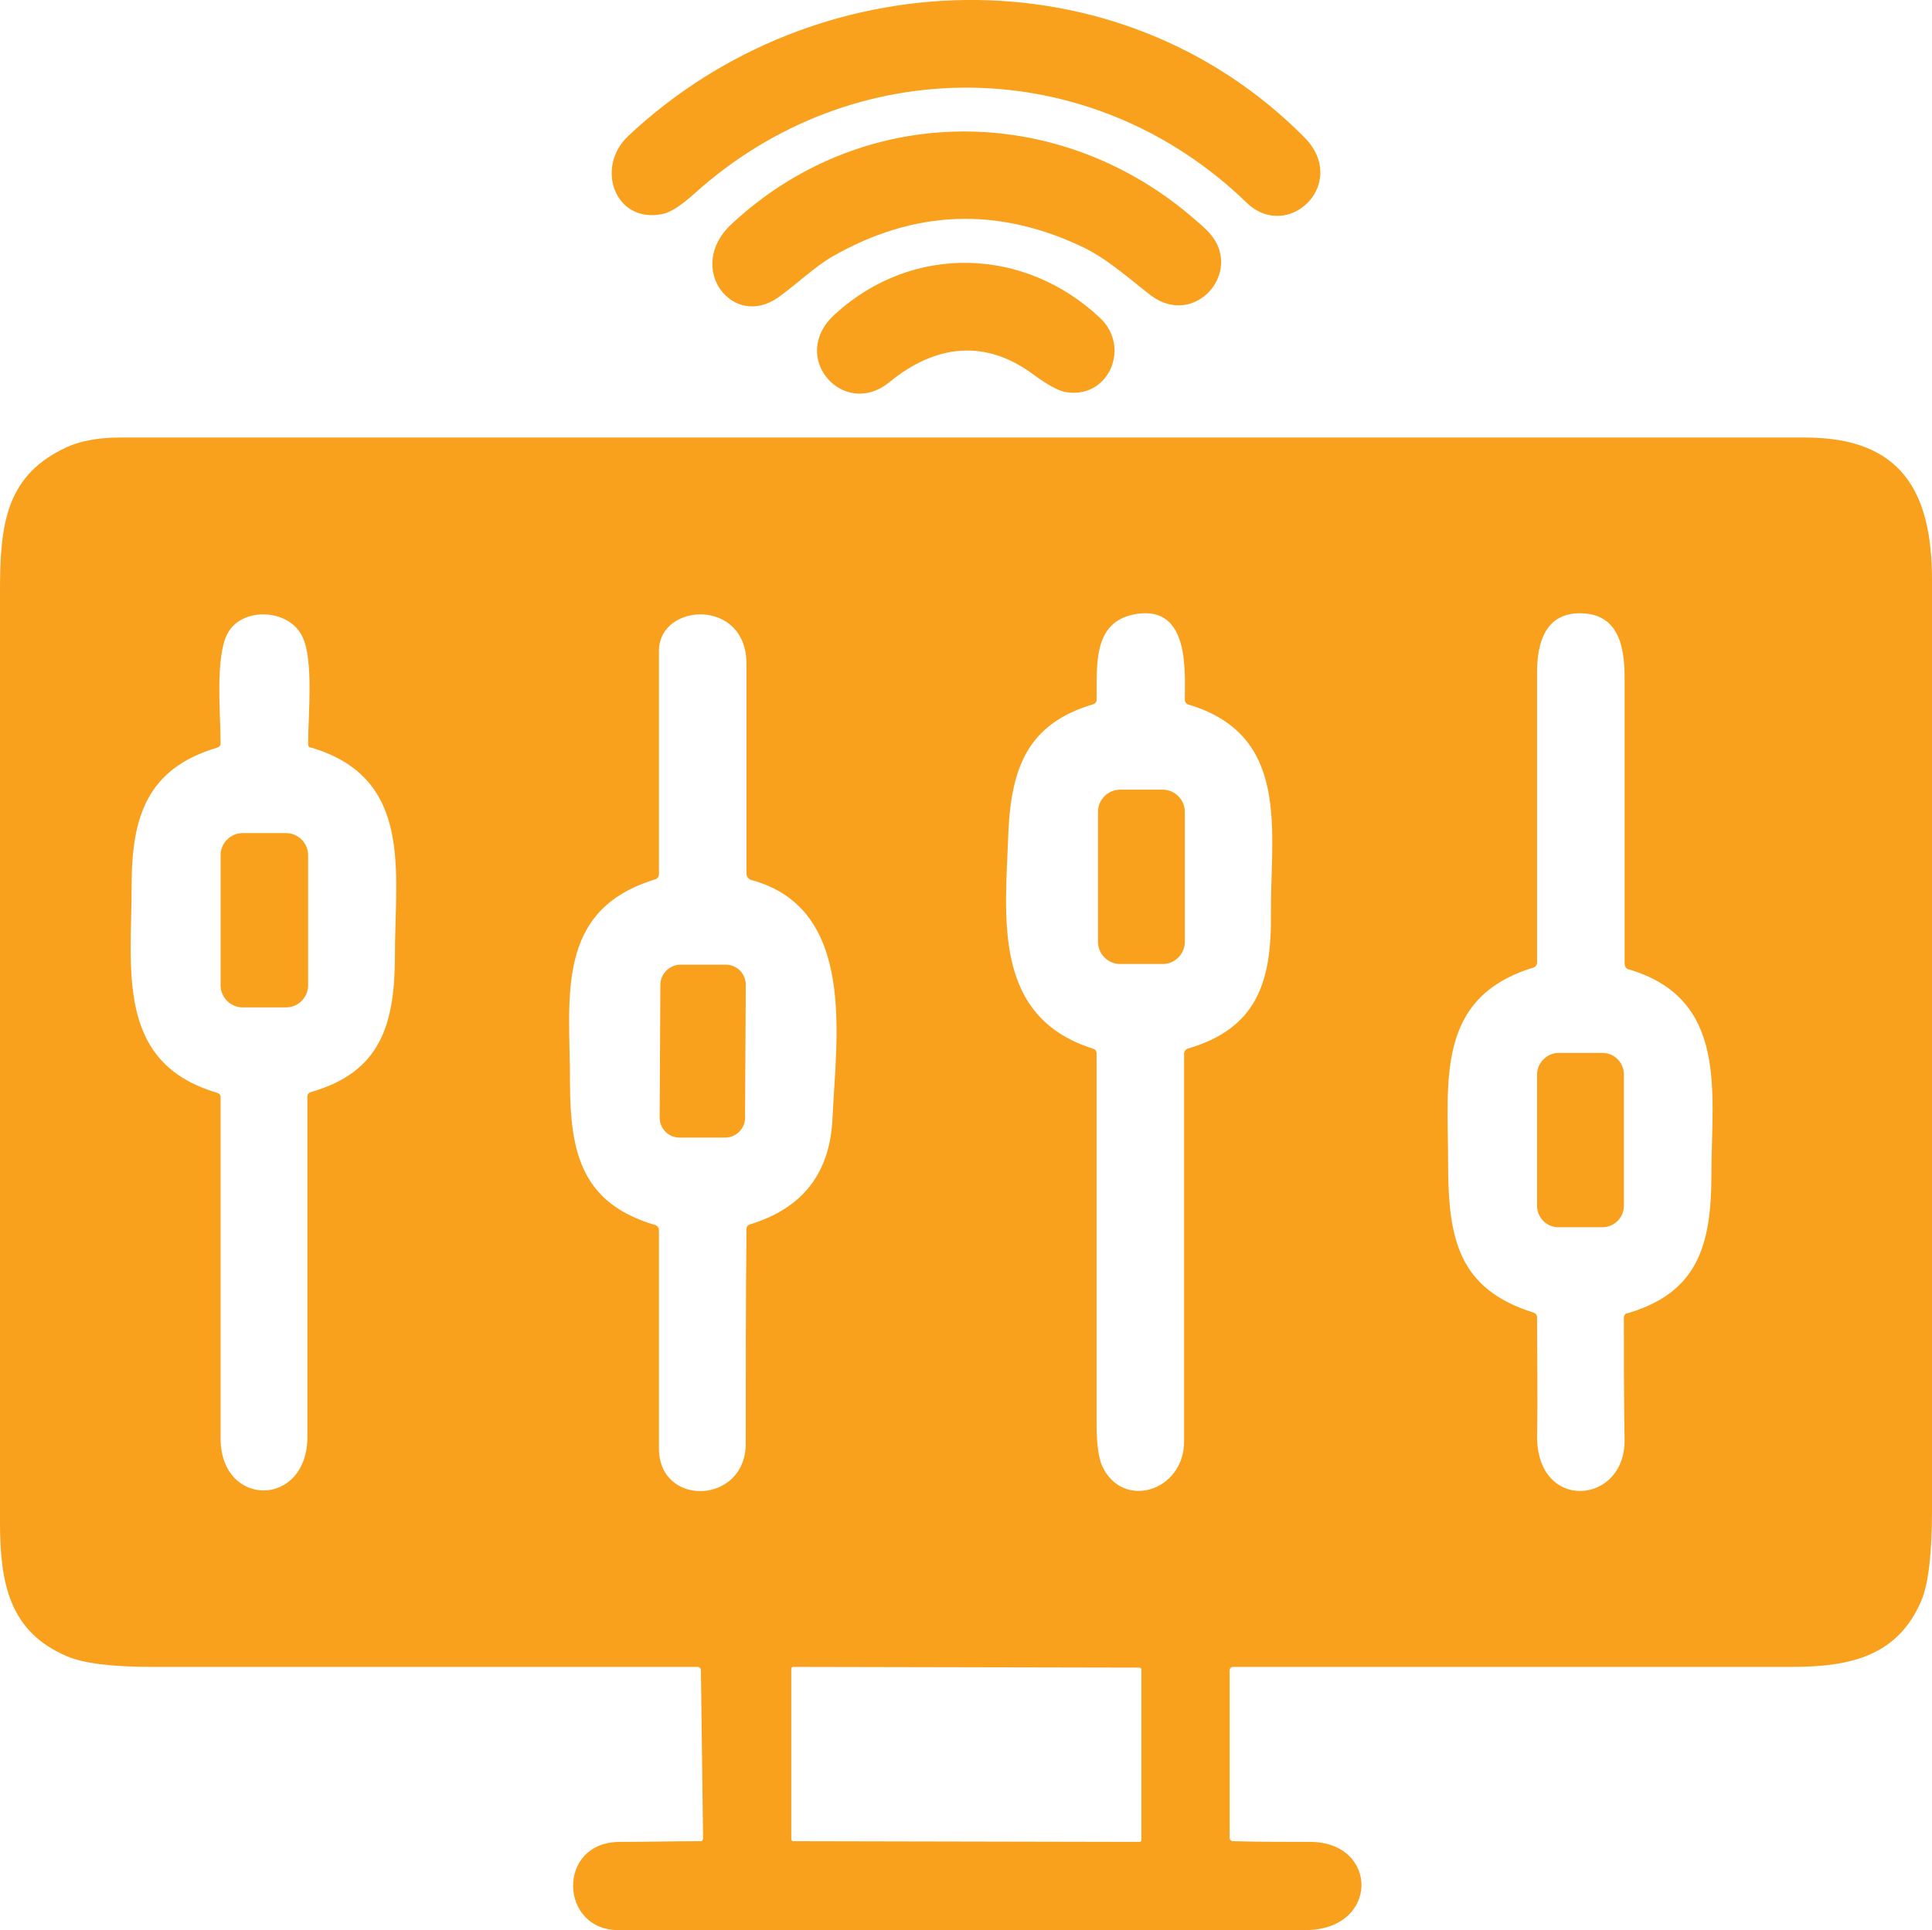
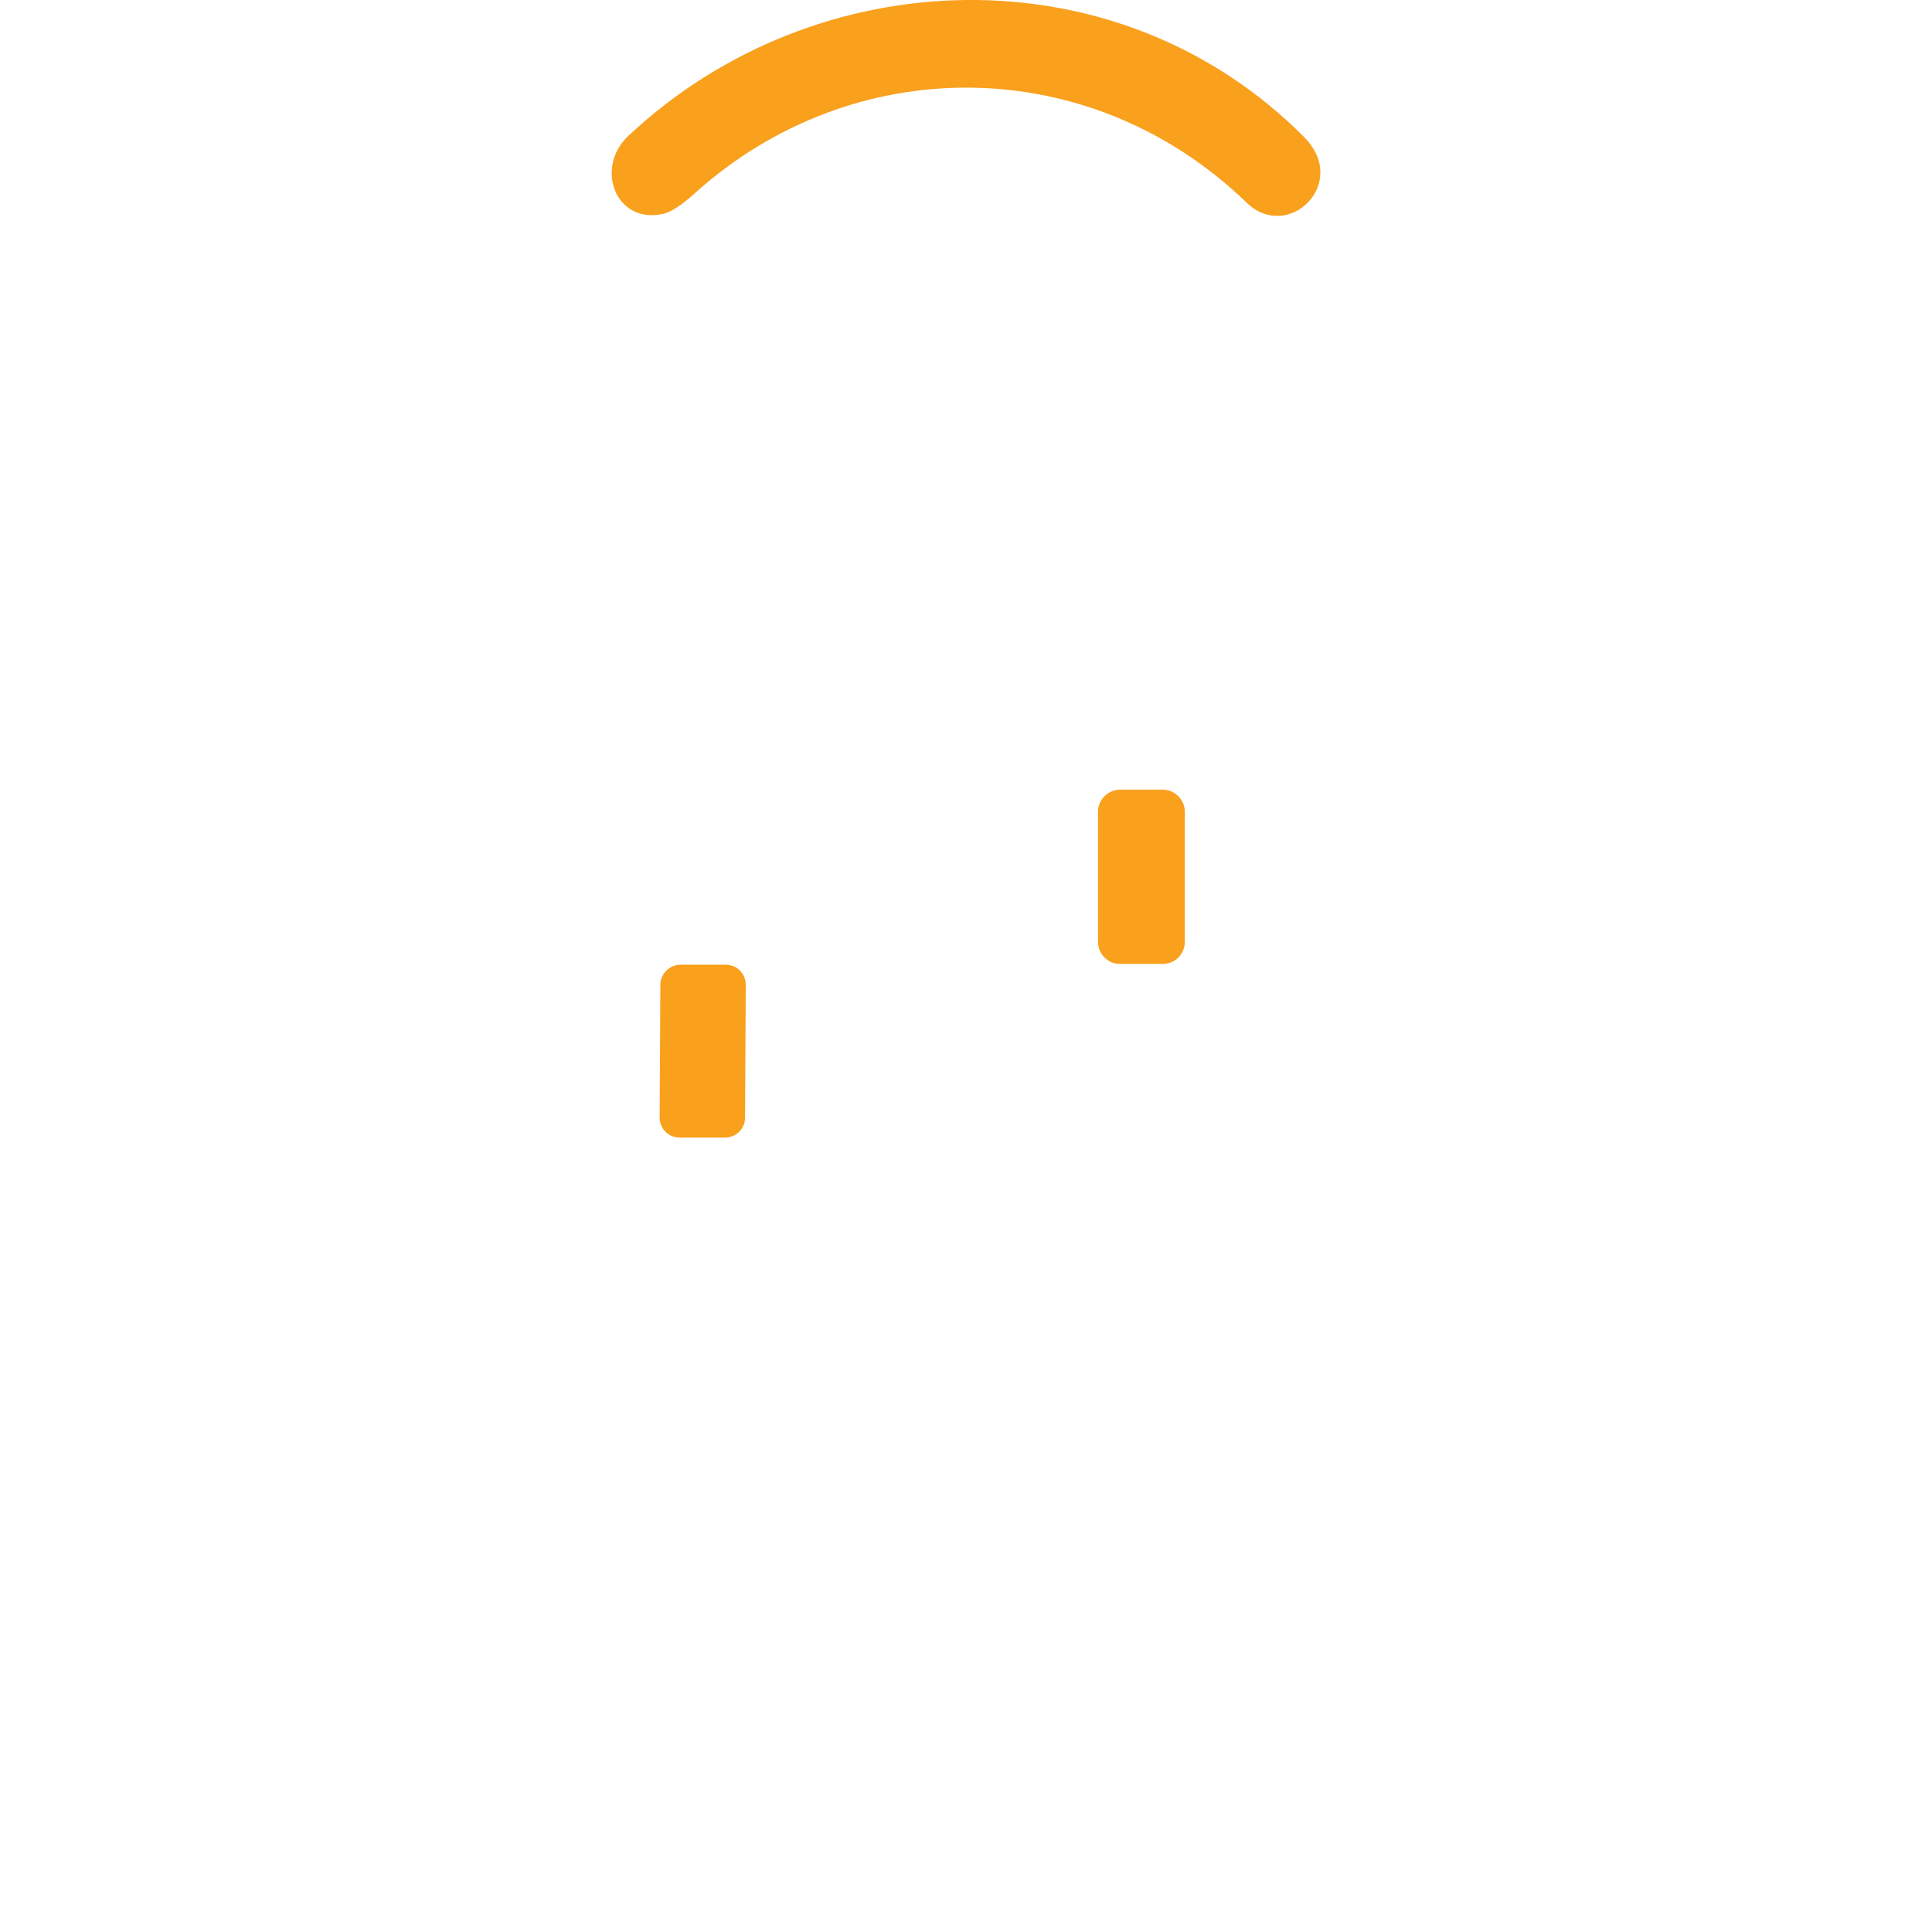
<svg xmlns="http://www.w3.org/2000/svg" id="Layer_1" x="0px" y="0px" width="271.5px" height="271.3px" viewBox="0 0 271.5 271.3" style="enable-background:new 0 0 271.5 271.3;" xml:space="preserve">
  <style type="text/css">	.st0{fill:#F9A01D;}</style>
  <g>
    <path class="st0" d="M88.3,19.1c26.4-24.8,68.8-26.2,95,0.2c6.4,6.5-2.3,14.8-8.1,9.2C153.3,7.3,120,7,97.6,27.2   c-1.9,1.7-3.4,2.7-4.6,2.9C86.4,31.4,83.6,23.5,88.3,19.1z" />
-     <path class="st0" d="M166.3,29.5c1.7,1.4,3,2.5,3.7,3.3c4.8,5.4-2.1,13.4-8.3,8.7c-3.1-2.4-6.2-5.2-9.6-6.8   c-12-5.7-23.7-5.2-35.2,1.4c-2.4,1.4-4.9,3.8-7.4,5.6c-6.5,4.8-13.3-4.1-6.7-10.2C120.8,14.7,147.4,14.3,166.3,29.5z" />
-     <path class="st0" d="M154.6,44.7c4.4,4.2,1.1,11.5-4.9,10.4c-1-0.2-2.5-1-4.4-2.4c-6.8-5.1-13.8-4.3-20.3,1   c-6.4,5.3-14.3-3.5-7.7-9.5C128.2,34.2,144,34.7,154.6,44.7z" />
-     <path class="st0" d="M98.8,258.3l-0.3-23.5c0-0.3-0.2-0.5-0.5-0.5c-25.6,0-51.1,0-76.7,0c-5.6,0-9.6-0.5-11.9-1.5   c-8-3.4-9.4-10.1-9.4-18.8c0-43.7,0-87.4,0-131c0-9.5,0.9-16.3,9.5-20.2c1.8-0.8,4.3-1.3,7.3-1.3c79,0,157.9,0,236.9,0   c13.4,0,17.8,7.5,17.8,20c0,43.6,0,87.2,0,130.8c0,6.1-0.5,10.3-1.5,12.7c-3.3,7.7-9.8,9.3-18.2,9.3c-26.2,0-52.4,0-78.5,0   c-0.3,0-0.5,0.2-0.5,0.5c0,0,0,0,0,0v23.5c0,0.3,0.2,0.5,0.5,0.5c3.7,0.1,7.2,0.1,10.8,0.1c9.7,0,9.8,12.4-0.7,12.4   c-32.2,0-64.3,0-96.5,0c-8.3,0-8.7-12.3,0.1-12.4c3.8,0,7.6-0.1,11.5-0.1C98.7,258.8,98.8,258.6,98.8,258.3z M43.3,104.5   c0-3.9,0.8-11.7-0.8-15c-1.9-4-8.5-4.2-10.5-0.5c-1.8,3.3-1,11.4-1,15.5c0,0.3-0.2,0.5-0.5,0.6c-9.8,2.9-12,9.7-12,19.3   c0,11.9-2.3,25,12,29.2c0.3,0.1,0.5,0.3,0.5,0.6c0,16,0,32,0,48c0,9.8,12.3,9.8,12.2-0.4c0-15.9,0-31.8,0-47.7   c0-0.3,0.2-0.5,0.5-0.6c9.8-2.8,11.8-9.5,11.8-19.3c0-11.7,2.6-24.8-11.7-29.1C43.4,105.1,43.3,104.9,43.3,104.5z M117,157   c0.5-11.1,3.4-29.3-11.4-33.3c-0.4-0.1-0.7-0.5-0.7-0.9c0-10.2,0-20,0-29.5c0-9.3-12.3-8.6-12.3-1.8c0,10.4,0,20.9,0,31.4   c0,0.3-0.2,0.6-0.5,0.7c-14.2,4.3-12,16.6-12,28.5c0,10.2,1.8,17.1,12,20.1c0.3,0.1,0.5,0.4,0.5,0.7c0,10.2,0,20.5,0,30.7   c0,8.3,12.2,7.9,12.2-0.7c0-10,0-20,0.1-30.1c0-0.4,0.2-0.6,0.5-0.7C112.9,169.8,116.7,164.8,117,157z M166.5,98.3   c0-3.9,0.7-13.2-6.8-12c-6.3,1-5.5,7.4-5.6,12.1c0,0.3-0.2,0.5-0.5,0.6c-9.1,2.7-11.5,8.8-11.9,18.1c-0.4,11.6-2.4,25.8,11.9,30.3   c0.3,0.1,0.5,0.3,0.5,0.7c0,17.4,0,34.7,0,52.1c0,2.8,0.3,4.8,0.8,5.9c2.9,6.2,11.5,3.5,11.5-3.5c0-18.1,0-36.3,0-54.5   c0-0.3,0.2-0.6,0.5-0.7c9.6-2.8,11.8-9.2,11.7-18.8c-0.1-11.7,2.9-25.3-11.7-29.6C166.7,98.9,166.5,98.7,166.5,98.3z M228.3,135.4   c0-13.4,0-26.8,0-40.2c0-4.6-1-9-6.3-9c-4.8,0-6,4.1-6,8.3c0,13.6,0,27.2,0,40.8c0,0.3-0.2,0.6-0.5,0.7c-13.8,4.2-12,15.9-12,27.6   c0,10.6,1.5,17.6,12,20.9c0.3,0.1,0.5,0.3,0.5,0.7c0,5.6,0.1,11.1,0,16.7c0,10.7,12.4,9.6,12.3,0.5c-0.1-5.7-0.1-11.5-0.1-17.2   c0-0.3,0.2-0.6,0.5-0.6c9.9-2.9,11.8-9.6,11.8-19.5c0-11.5,2.5-24.8-11.8-28.9C228.4,136,228.3,135.7,228.3,135.4z M160.4,234.7   c0-0.2-0.1-0.3-0.3-0.3c0,0,0,0,0,0l-48.6-0.1c-0.2,0-0.3,0.1-0.3,0.3l0,23.9c0,0.2,0.1,0.3,0.3,0.3c0,0,0,0,0,0l48.6,0.1   c0.2,0,0.3-0.1,0.3-0.3L160.4,234.7z" />
    <path class="st0" d="M157.4,111h6c1.7,0,3.1,1.4,3.1,3.1v18.3c0,1.7-1.4,3.1-3.1,3.1h-6c-1.7,0-3.1-1.4-3.1-3.1v-18.3   C154.3,112.4,155.7,111,157.4,111z" />
-     <path class="st0" d="M34.1,117.1h6.1c1.7,0,3.1,1.4,3.1,3.1v18.3c0,1.7-1.4,3.1-3.1,3.1h-6.1c-1.7,0-3.1-1.4-3.1-3.1v-18.3   C31,118.5,32.4,117.1,34.1,117.1z" />
    <path class="st0" d="M95.6,135.6l6.4,0c1.6,0,2.8,1.3,2.8,2.8l-0.1,18.7c0,1.6-1.3,2.8-2.8,2.8l-6.4,0c-1.6,0-2.8-1.3-2.8-2.8   l0.1-18.7C92.8,136.9,94.1,135.6,95.6,135.6z" />
-     <path class="st0" d="M219,148h6.2c1.7,0,3,1.4,3,3v18.5c0,1.7-1.4,3-3,3H219c-1.7,0-3-1.4-3-3V151C216,149.4,217.4,148,219,148z" />
  </g>
</svg>